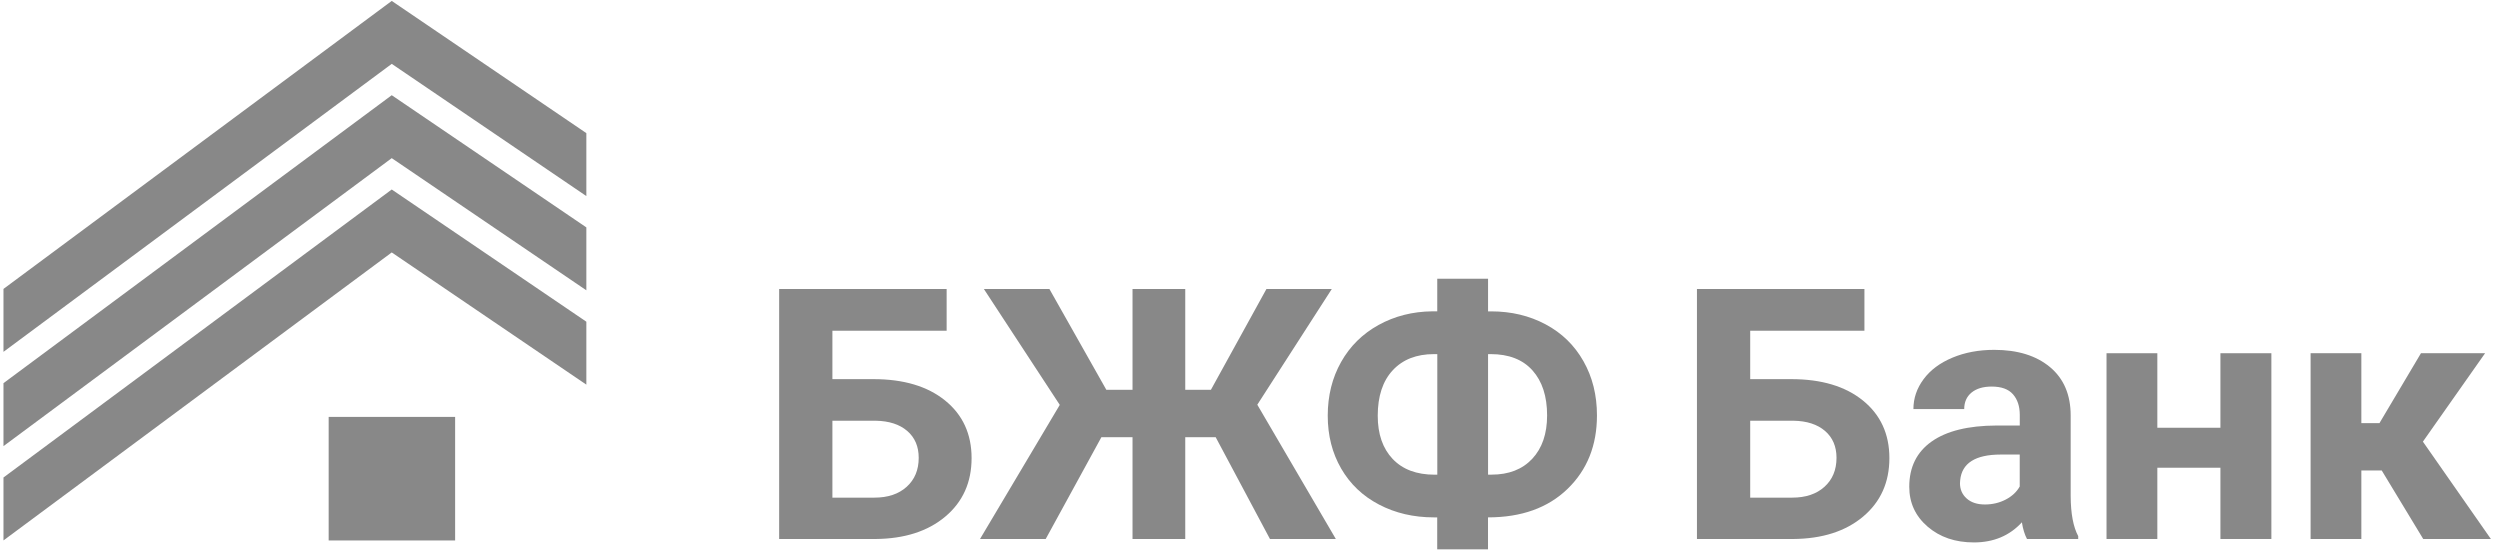
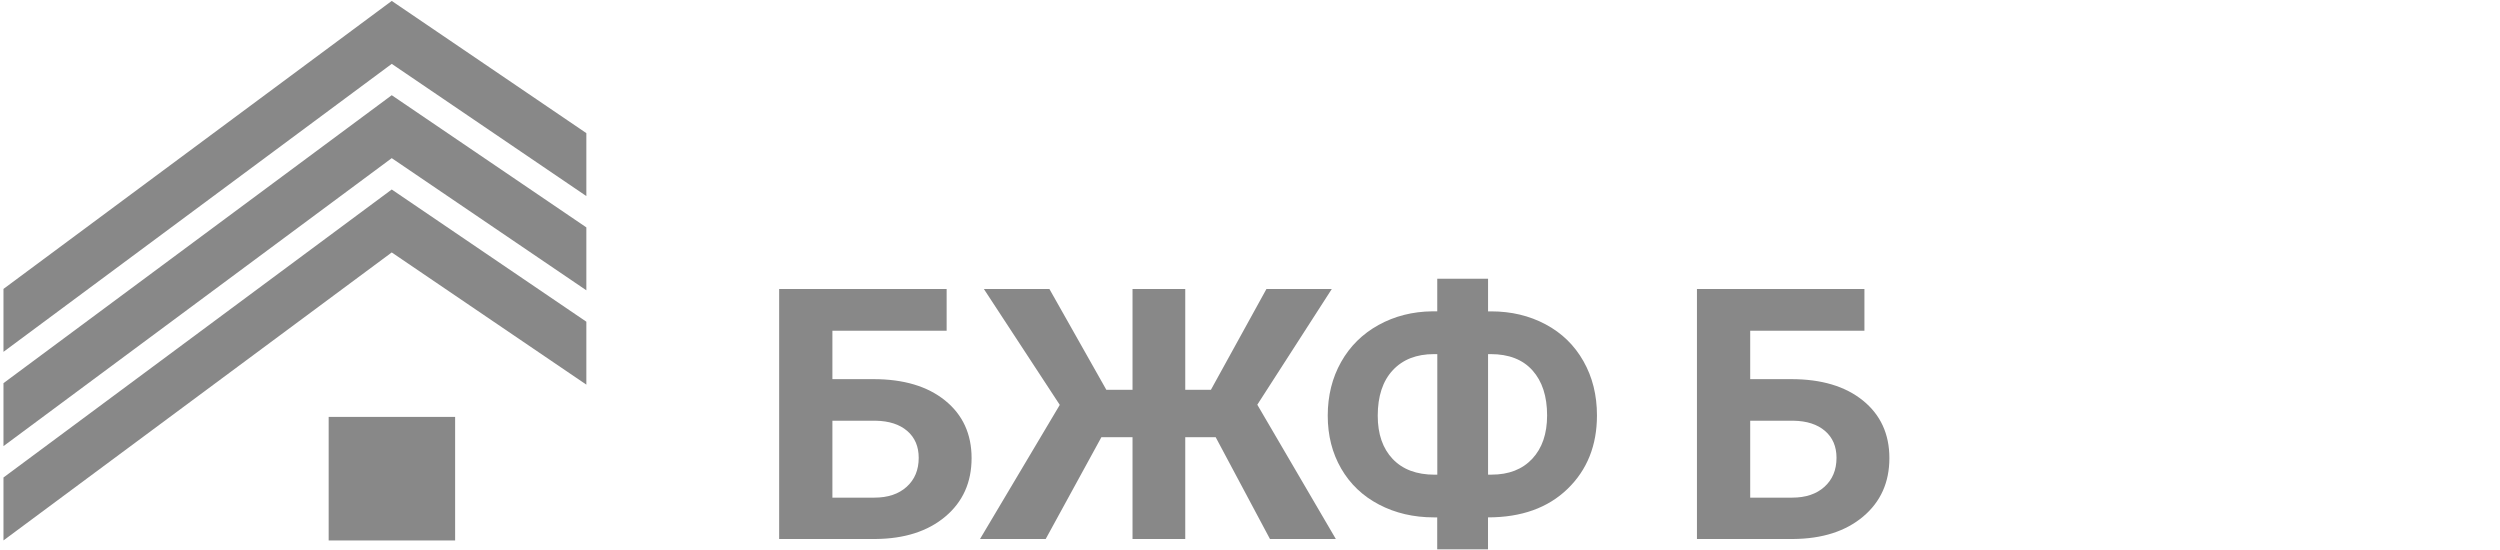
<svg xmlns="http://www.w3.org/2000/svg" width="200" height="44" viewBox="0 0 200 44" fill="none">
  <path d="M75.731 26.459H66.592V30.331H69.881C72.291 30.331 74.201 30.901 75.61 32.042C77.019 33.183 77.727 34.718 77.727 36.65C77.727 38.589 77.026 40.15 75.625 41.327C74.224 42.505 72.359 43.101 70.035 43.12H62.332V23.121H75.731V26.459ZM66.592 33.658V39.811H69.952C71.03 39.811 71.892 39.524 72.532 38.946C73.173 38.368 73.497 37.596 73.497 36.624C73.497 35.719 73.188 35.001 72.578 34.475C71.964 33.948 71.124 33.676 70.054 33.658H66.592Z" fill="#888888" />
  <path d="M97.254 34.975H94.82V43.12H90.602V34.975H88.112L83.656 43.12H78.401L84.782 32.392L78.71 23.121H83.953L88.507 31.184H90.602V23.121H94.82V31.184H96.873L101.314 23.121H106.543L100.584 32.377L106.867 43.12H101.597L97.254 34.975Z" fill="#888888" />
  <path d="M119.045 24.91H119.297C120.898 24.91 122.352 25.256 123.648 25.948C124.947 26.64 125.957 27.622 126.676 28.895C127.4 30.169 127.757 31.615 127.757 33.234C127.757 35.634 126.974 37.592 125.403 39.112C123.832 40.632 121.712 41.39 119.041 41.39V43.944H114.977V41.39H114.709C113.089 41.39 111.624 41.048 110.325 40.367C109.021 39.686 108.012 38.725 107.296 37.489C106.58 36.252 106.219 34.843 106.219 33.257C106.219 31.656 106.577 30.22 107.289 28.958C108 27.696 108.999 26.709 110.283 25.999C111.568 25.289 112.999 24.924 114.585 24.906H114.98V22.297H119.045V24.91ZM114.717 28.329C113.319 28.329 112.223 28.759 111.421 29.62C110.618 30.482 110.219 31.696 110.219 33.26C110.219 34.725 110.618 35.877 111.413 36.716C112.208 37.555 113.33 37.975 114.773 37.975H114.984V28.332H114.717V28.329ZM119.045 28.329V37.971H119.327C120.706 37.971 121.791 37.548 122.582 36.701C123.373 35.855 123.768 34.699 123.768 33.234C123.768 31.704 123.38 30.508 122.601 29.635C121.821 28.763 120.706 28.329 119.256 28.329H119.045Z" fill="#888888" />
  <path d="M149.154 26.459H140.016V30.331H143.305C145.715 30.331 147.625 30.901 149.034 32.042C150.443 33.183 151.151 34.718 151.151 36.65C151.151 38.589 150.45 40.15 149.049 41.327C147.648 42.505 145.783 43.101 143.459 43.12H135.756V23.121H149.154V26.459ZM140.016 33.658V39.811H143.376C144.453 39.811 145.316 39.524 145.956 38.946C146.597 38.368 146.921 37.596 146.921 36.624C146.921 35.719 146.612 35.001 146.002 34.475C145.388 33.948 144.548 33.676 143.478 33.658H140.016Z" fill="#888888" />
-   <path d="M162.158 43.118C161.97 42.761 161.834 42.316 161.751 41.785C160.768 42.856 159.488 43.394 157.913 43.394C156.421 43.394 155.19 42.974 154.21 42.132C153.231 41.289 152.741 40.225 152.741 38.944C152.741 37.369 153.34 36.162 154.534 35.319C155.728 34.477 157.457 34.05 159.714 34.042H161.582V33.192C161.582 32.504 161.401 31.956 161.039 31.543C160.678 31.131 160.109 30.925 159.333 30.925C158.648 30.925 158.113 31.087 157.721 31.407C157.333 31.727 157.137 32.169 157.137 32.725H153.073C153.073 31.863 153.344 31.069 153.886 30.336C154.429 29.604 155.197 29.03 156.192 28.614C157.186 28.198 158.301 27.988 159.537 27.988C161.409 27.988 162.897 28.448 164 29.368C165.104 30.288 165.654 31.584 165.654 33.247V39.688C165.661 41.097 165.865 42.165 166.257 42.89V43.121H162.158V43.118ZM158.794 40.358C159.393 40.358 159.947 40.229 160.452 39.968C160.957 39.706 161.333 39.356 161.578 38.919V36.364H160.06C158.026 36.364 156.945 37.053 156.813 38.425L156.798 38.657C156.798 39.15 156.975 39.559 157.333 39.879C157.691 40.199 158.177 40.358 158.794 40.358Z" fill="#888888" />
-   <path d="M181.71 43.119H177.634V37.418H172.587V43.119H168.522V28.258H172.587V34.22H177.634V28.258H181.71V43.119Z" fill="#888888" />
-   <path d="M190.539 37.639H188.908V43.119H184.848V28.258H188.908V33.848H190.358L193.677 28.258H198.807L193.832 35.331L199.271 43.119H193.858L190.539 37.639Z" fill="#888888" />
  <path d="M31.339 0.074L0.278 23.113V28.147L31.339 5.109L46.908 15.686V10.651L31.339 0.074Z" fill="#888888" />
  <path d="M31.339 7.617L0.278 30.652V35.69L31.339 12.652L46.908 23.225V18.191L31.339 7.617Z" fill="#888888" />
  <path d="M31.339 15.16L0.278 38.199V43.233L31.339 20.195L46.908 30.772V25.737L31.339 15.16Z" fill="#888888" />
  <path d="M36.41 33.352H26.293V43.237H36.41V33.352Z" fill="#888888" />
</svg>